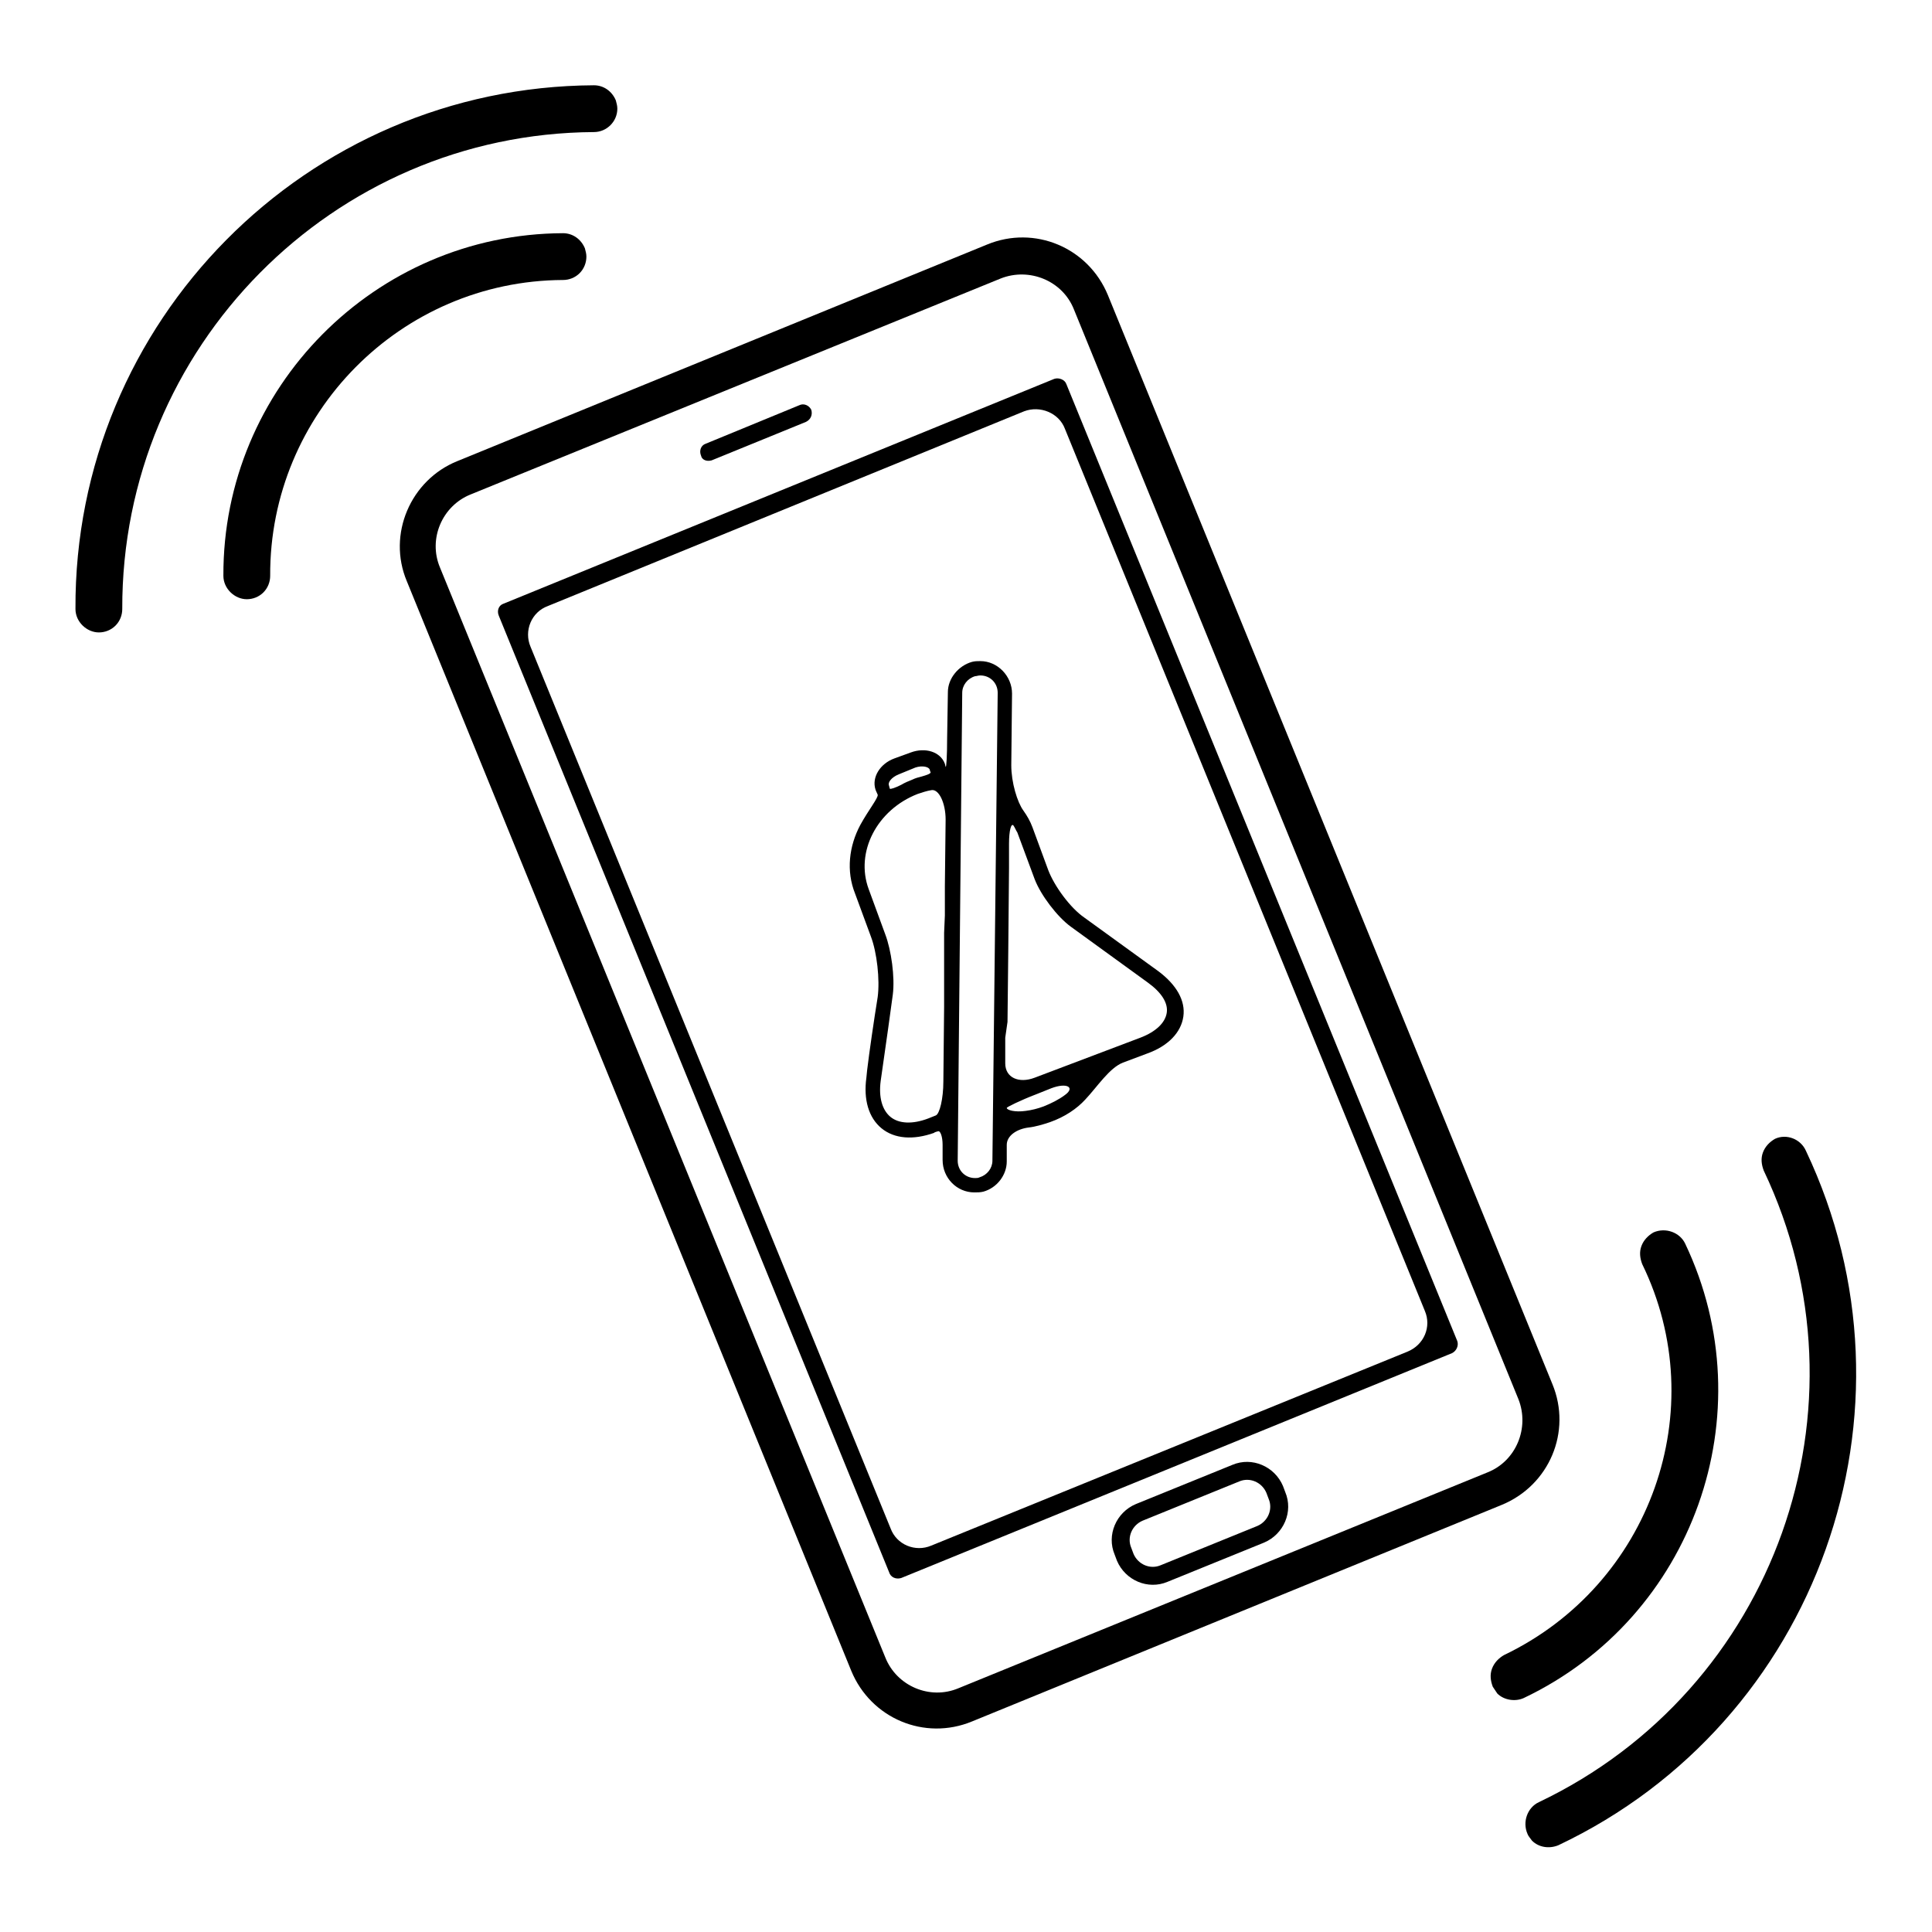
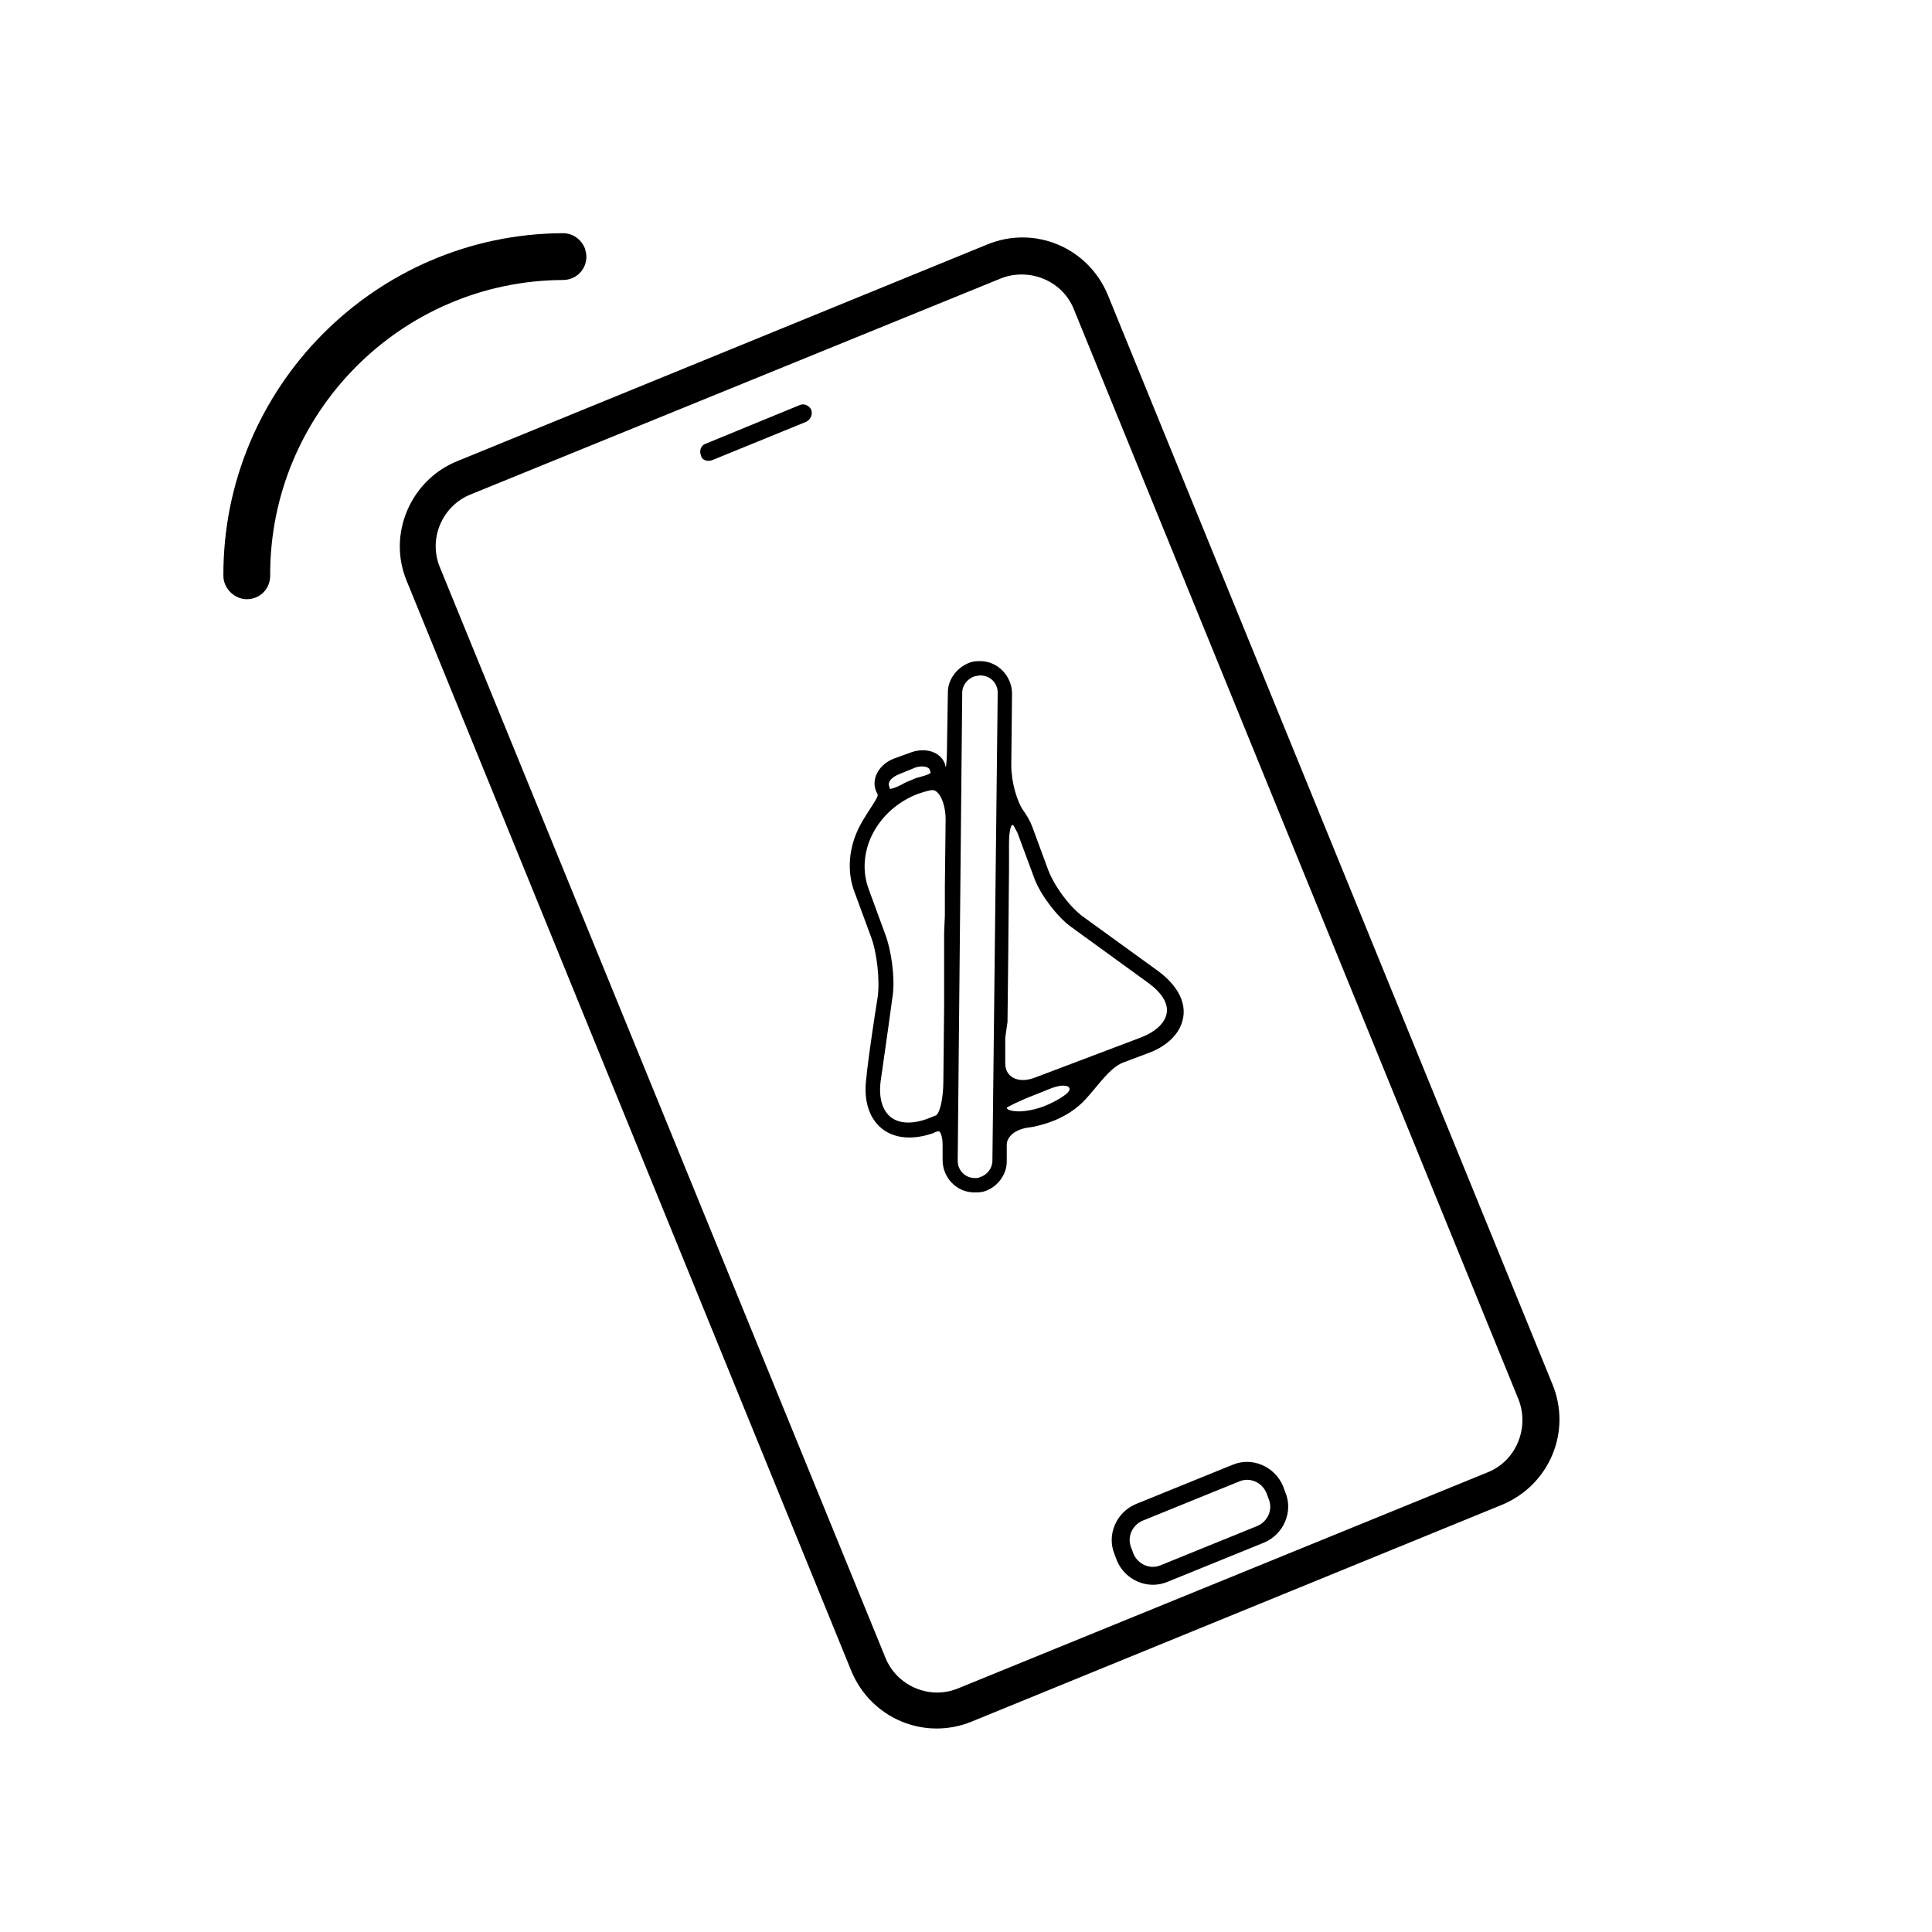
<svg xmlns="http://www.w3.org/2000/svg" version="1.1" x="0px" y="0px" viewBox="0 0 256 256" enable-background="new 0 0 256 256" xml:space="preserve">
  <g>
    <g>
      <g>
        <g>
          <path fill="#000000" d="M53.9,77l58.9,144.4c2.6,6.3,9.7,9.3,16,6.7l70.2-28.7c6.3-2.6,9.3-9.7,6.7-16L146.8,39.1c-2.6-6.3-9.7-9.3-16-6.7L60.6,61.1C54.4,63.6,51.3,70.8,53.9,77z M132.6,36.9c3.8-1.5,8.2,0.3,9.7,4.1l58.9,144.4c1.5,3.8-0.3,8.2-4.1,9.7L127,223.7c-3.8,1.6-8.2-0.3-9.7-4.1L58.3,75.2c-1.6-3.8,0.3-8.2,4.1-9.7L132.6,36.9z" />
-           <path fill="#000000" d="M119.4,209.1l73-29.8c0.6-0.3,0.9-1,0.7-1.6L141.3,50.9c-0.2-0.6-1-0.9-1.6-0.7l-73,29.8c-0.6,0.2-0.9,0.9-0.6,1.6l51.7,126.7C118,209,118.7,209.3,119.4,209.1z M141.1,56.8l47.7,116.9c0.9,2.1-0.1,4.5-2.3,5.4l-63.1,25.7c-2.1,0.9-4.6-0.1-5.4-2.3L70.3,85.7c-0.9-2.1,0.1-4.6,2.3-5.4l63.1-25.8C137.8,53.7,140.3,54.7,141.1,56.8z" />
          <path fill="#000000" d="M94.3,61l12.5-5.1c0.6-0.3,0.9-0.9,0.7-1.6c-0.3-0.6-1-0.9-1.6-0.6l-12.4,5.1c-0.6,0.2-0.9,0.9-0.6,1.6C93,60.9,93.6,61.2,94.3,61z" />
          <path fill="#000000" d="M170,196.9c-1.1-2.6-4.1-3.9-6.7-2.8l-12.8,5.2c-2.6,1.1-3.9,4.1-2.8,6.7l0.3,0.8c1.1,2.6,4.1,3.9,6.7,2.8l12.8-5.2c2.6-1.1,3.9-4.1,2.8-6.7L170,196.9z M166.6,202.2l-12.8,5.2c-1.4,0.6-3-0.1-3.6-1.5l-0.3-0.8c-0.6-1.4,0.1-3,1.5-3.6l12.8-5.2c1.4-0.6,3,0.1,3.6,1.5l0.3,0.8C168.7,200,168,201.6,166.6,202.2z" />
          <path fill="#000000" d="M74.6,37.1c0.8,0,1.6-0.3,2.2-0.9c0.6-0.6,0.9-1.4,0.9-2.2c0-0.4-0.1-0.7-0.2-1.1c-0.5-1.2-1.6-2-2.9-2c-24.9,0.1-45.1,20.5-45,45.4c0,1.7,1.5,3.1,3.1,3.1c0.8,0,1.6-0.3,2.2-0.9c0.6-0.6,0.9-1.4,0.9-2.2C35.7,54.8,53.1,37.2,74.6,37.1z" />
-           <path fill="#000000" d="M78.7,17.5c1.7,0,3.1-1.4,3.1-3.1c0-0.4-0.1-0.7-0.2-1.1c-0.5-1.2-1.6-2-2.9-2C40.6,11.5,9.8,42.6,10,80.7c0,1.7,1.5,3.1,3.1,3.1c0.8,0,1.6-0.3,2.2-0.9c0.6-0.6,0.9-1.4,0.9-2.2C16.1,46,44.1,17.7,78.7,17.5z" />
-           <path fill="#000000" d="M199.3,219.3c-0.7,0.4-1.3,1-1.6,1.8c-0.3,0.8-0.2,1.6,0.1,2.4c0.2,0.3,0.4,0.6,0.6,0.9c0.9,0.9,2.4,1.1,3.5,0.6c22.5-10.7,32.1-37.7,21.4-60.2c-0.7-1.5-2.6-2.2-4.2-1.5c-0.7,0.4-1.3,1-1.6,1.8c-0.3,0.8-0.2,1.6,0.1,2.4C227,186.8,218.7,210,199.3,219.3z" />
-           <path fill="#000000" d="M235.2,150.9c-0.7,0.4-1.3,1-1.6,1.8c-0.3,0.8-0.2,1.6,0.1,2.4c14.9,31.3,1.5,68.8-29.8,83.7c-1.5,0.7-2.2,2.6-1.5,4.2c0.1,0.3,0.4,0.6,0.6,0.9c0.9,0.9,2.3,1.1,3.5,0.6c34.4-16.3,49.1-57.6,32.8-92C238.6,150.9,236.7,150.2,235.2,150.9z" />
          <path fill="#000000" d="M124.3,149.9c0.3-0.1,0.6,0.7,0.6,1.8l0,2c0,2.4,1.9,4.3,4.2,4.3c0.4,0,0.8,0,1.2-0.1c1.8-0.5,3.1-2.2,3.1-4c0,0,0-1,0-2.2c0-1.2,1.3-2.1,2.9-2.3c0.9-0.1,1.9-0.4,2.8-0.7c2-0.7,3.6-1.8,4.7-3c1.6-1.7,3.2-4.2,5-4.9l3.2-1.2c2.8-1,4.5-2.8,4.8-4.9c0.3-2.1-0.9-4.2-3.3-6l-9.8-7.1c-1.9-1.3-4-4.2-4.8-6.3l-2.1-5.7c-0.3-0.8-0.7-1.5-1.2-2.2c-0.8-1.1-1.6-3.7-1.6-6l0.1-9.5c0-2.3-1.9-4.3-4.2-4.3c-0.4,0-0.7,0-1.1,0.1c-1.8,0.5-3.2,2.2-3.2,4l-0.1,6.1c0,2.3-0.1,4-0.2,3.8l-0.1-0.4c-0.6-1.6-2.6-2.2-4.5-1.5l-2.2,0.8c-1.9,0.7-3,2.5-2.5,4.1c0,0,0.1,0.3,0.3,0.7c0.1,0.4-1.2,2-2.3,4c-1.5,2.8-1.9,6.1-0.7,9.1l2.1,5.7c0.8,2.1,1.2,5.7,0.9,8c-0.5,3.1-1.1,7.2-1.4,9.7l-0.1,1c-0.4,2.9,0.3,5.3,2,6.7c1.7,1.4,4.2,1.6,7,0.6C123.7,150.1,123.9,150,124.3,149.9z M133.5,135.4l0.1-9.3l0.1-11.1c0,0,0-1.4,0-3.2c0-1.8,0.3-2.8,0.6-2.4c0.2,0.3,0.3,0.6,0.5,0.9l2.3,6.2c0.8,2.1,3,5,4.8,6.3l10.2,7.4c1.8,1.3,2.7,2.7,2.5,4c-0.2,1.3-1.4,2.5-3.5,3.3l-14,5.3c-2.1,0.8-3.9,0-3.9-1.9l0-3.4L133.5,135.4z M137.3,145l2-0.8c2.1-0.8,3.2-0.1,1.8,0.9c-0.8,0.6-1.8,1.1-2.8,1.5c-0.8,0.3-1.6,0.5-2.4,0.6c-1.4,0.2-2.5-0.1-2.5-0.4C133.4,146.7,135.2,145.8,137.3,145z M127.5,91.8c0-1,0.7-1.9,1.7-2.2c0.2,0,0.4-0.1,0.7-0.1c1.3,0,2.3,1,2.3,2.3l-0.7,62c0,1-0.7,1.9-1.7,2.2c-0.2,0.1-0.4,0.1-0.6,0.1c-1.3,0-2.3-1-2.3-2.3L127.5,91.8z M121.3,101.7c0.9-0.3,1.8-0.1,1.9,0.3c0,0,0,0.1,0.1,0.3s-0.5,0.4-1.2,0.6c-0.4,0.1-0.8,0.2-1.2,0.4c-0.5,0.2-1,0.4-1.5,0.7c-0.8,0.4-1.4,0.6-1.5,0.5l-0.1-0.4c-0.2-0.4,0.3-1.1,1.3-1.5L121.3,101.7z M118.3,131.8c0.3-2.3-0.2-5.9-1-8l-2.2-6c-1.8-4.9,1.1-10.5,6.5-12.6c0.6-0.2,1.2-0.4,1.8-0.5c1-0.2,1.9,1.7,1.9,3.9l-0.1,8.8l0,2l0,1.9l-0.1,2.3l0,2.9l0,2.1l0,2.6l0,2.2l-0.1,9.9c0,2.3-0.5,4.3-1,4.5l-1,0.4c-2.1,0.8-3.9,0.7-5-0.2s-1.6-2.6-1.3-4.8C117.5,137.6,118,134.1,118.3,131.8z" />
        </g>
      </g>
      <g />
      <g />
      <g />
      <g />
      <g />
      <g />
      <g />
      <g />
      <g />
      <g />
      <g />
      <g />
      <g />
      <g />
      <g />
    </g>
  </g>
</svg>